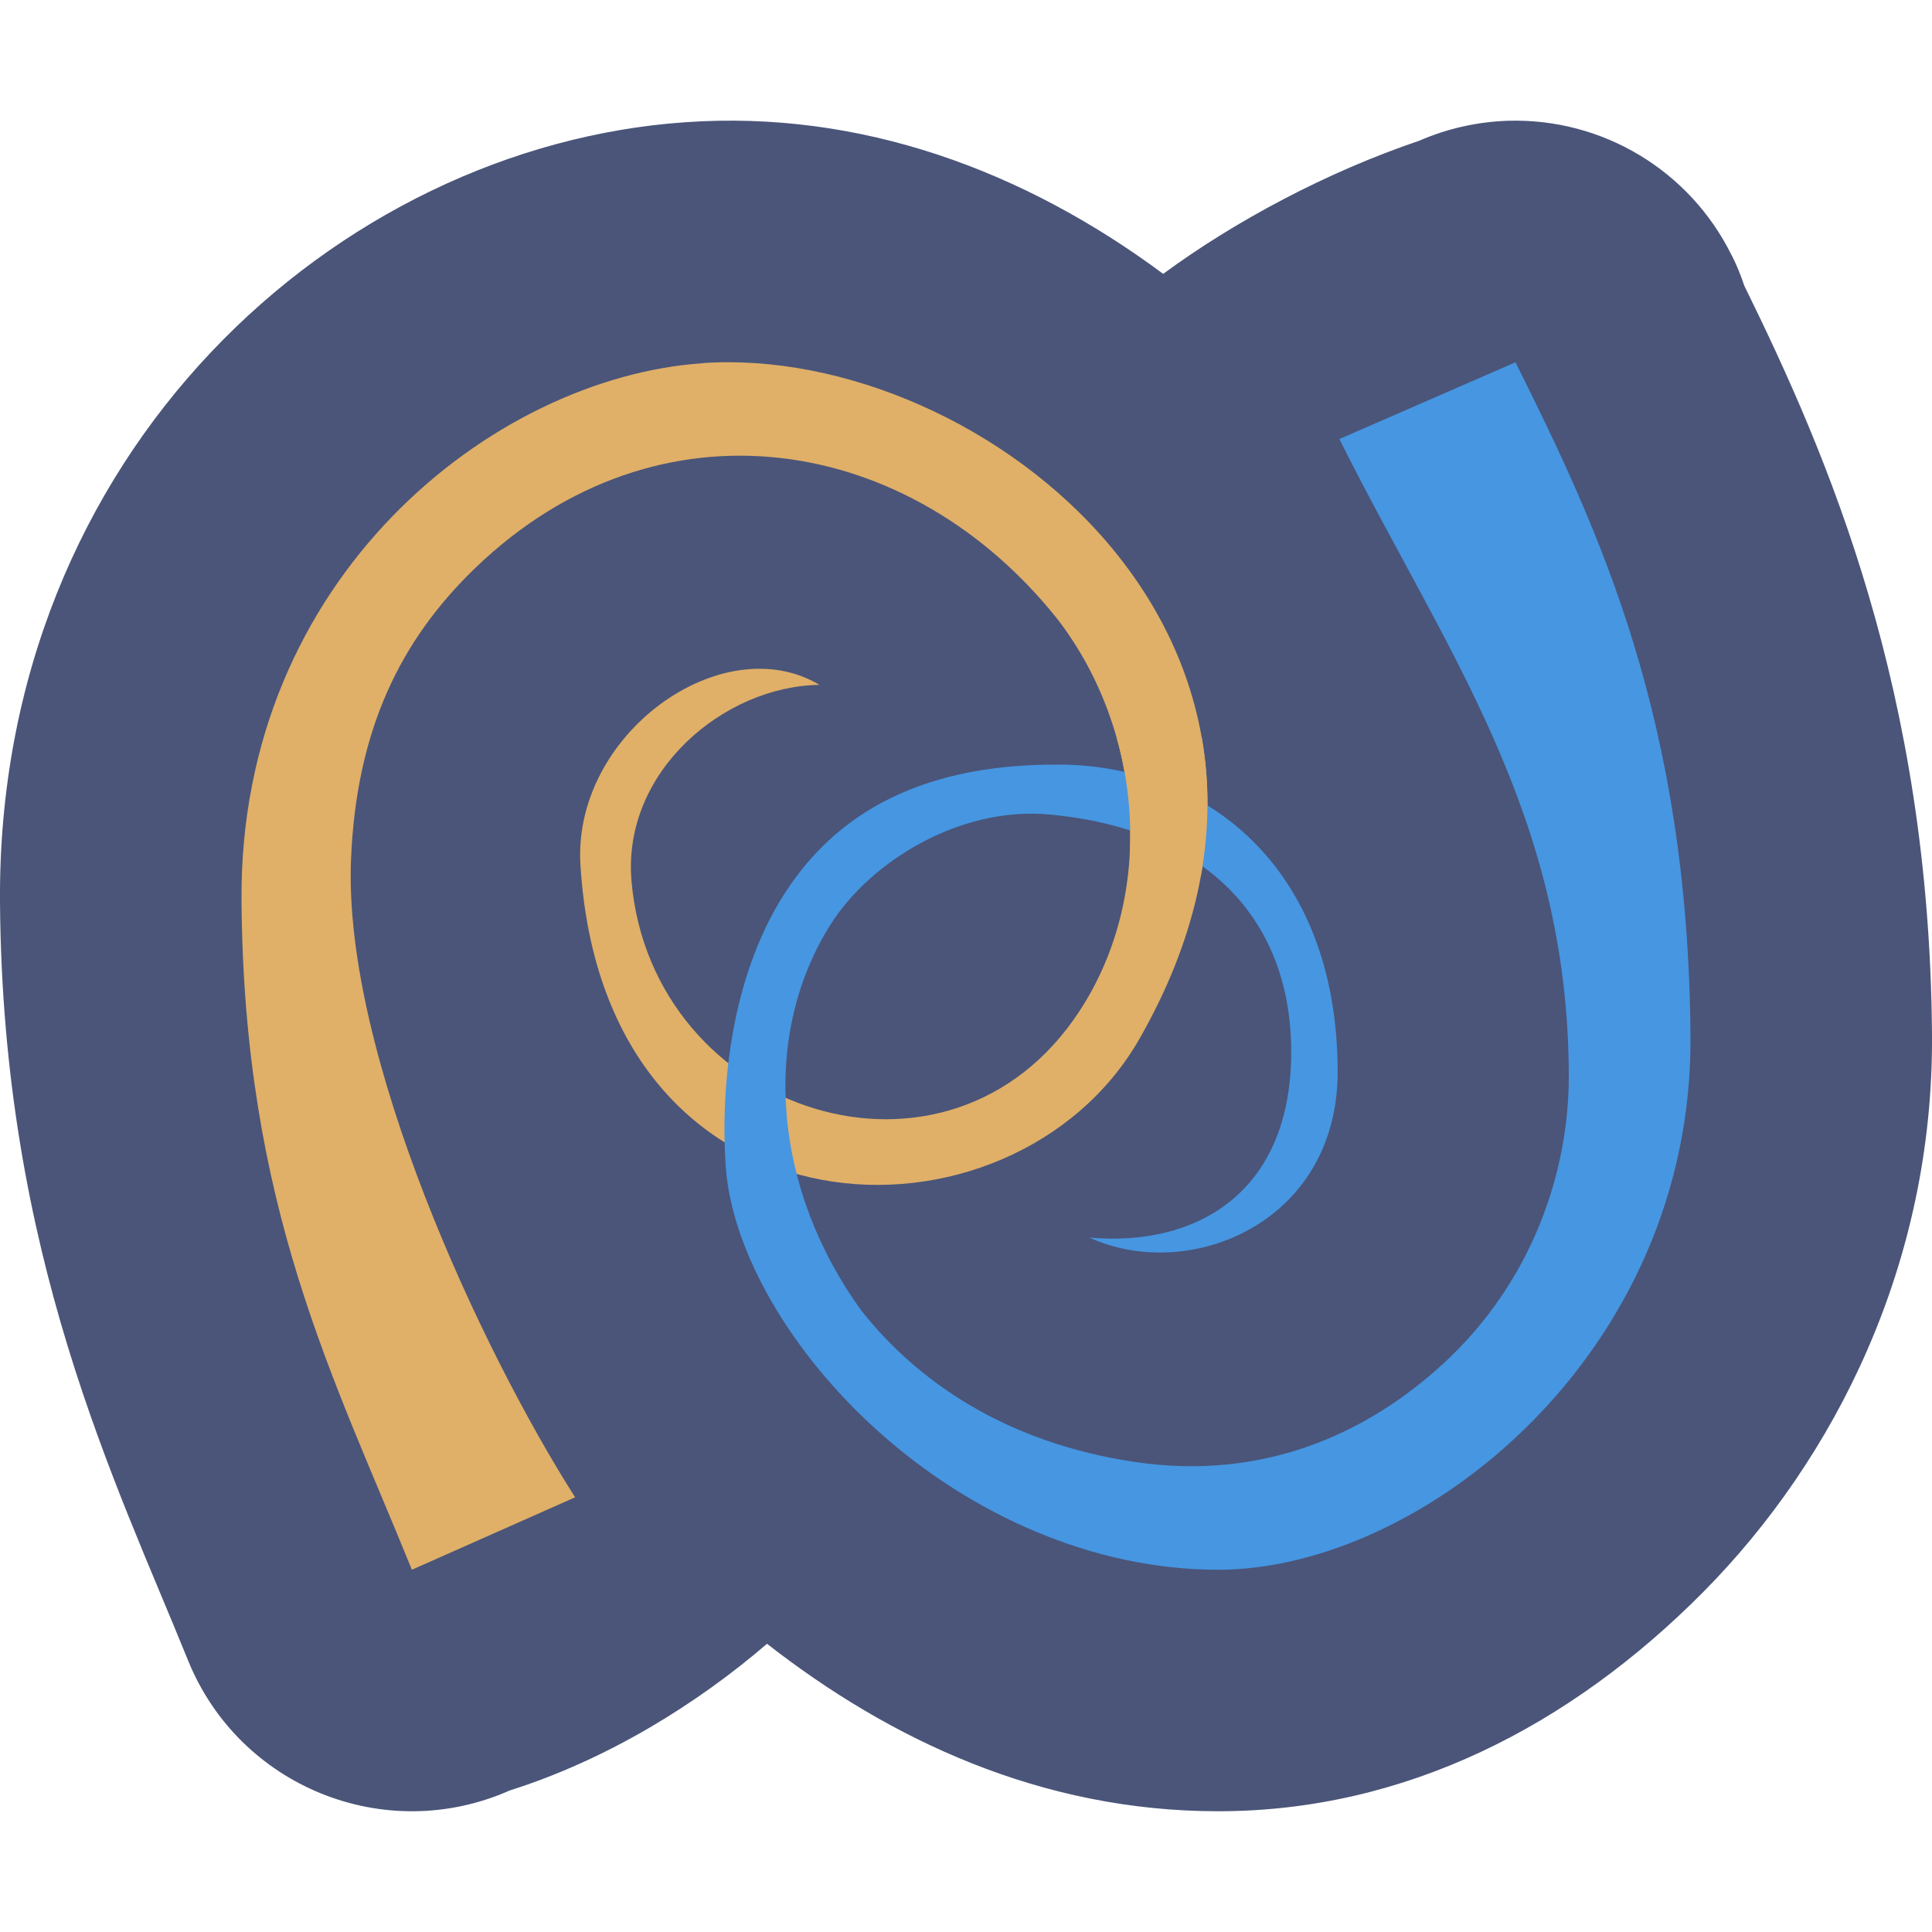
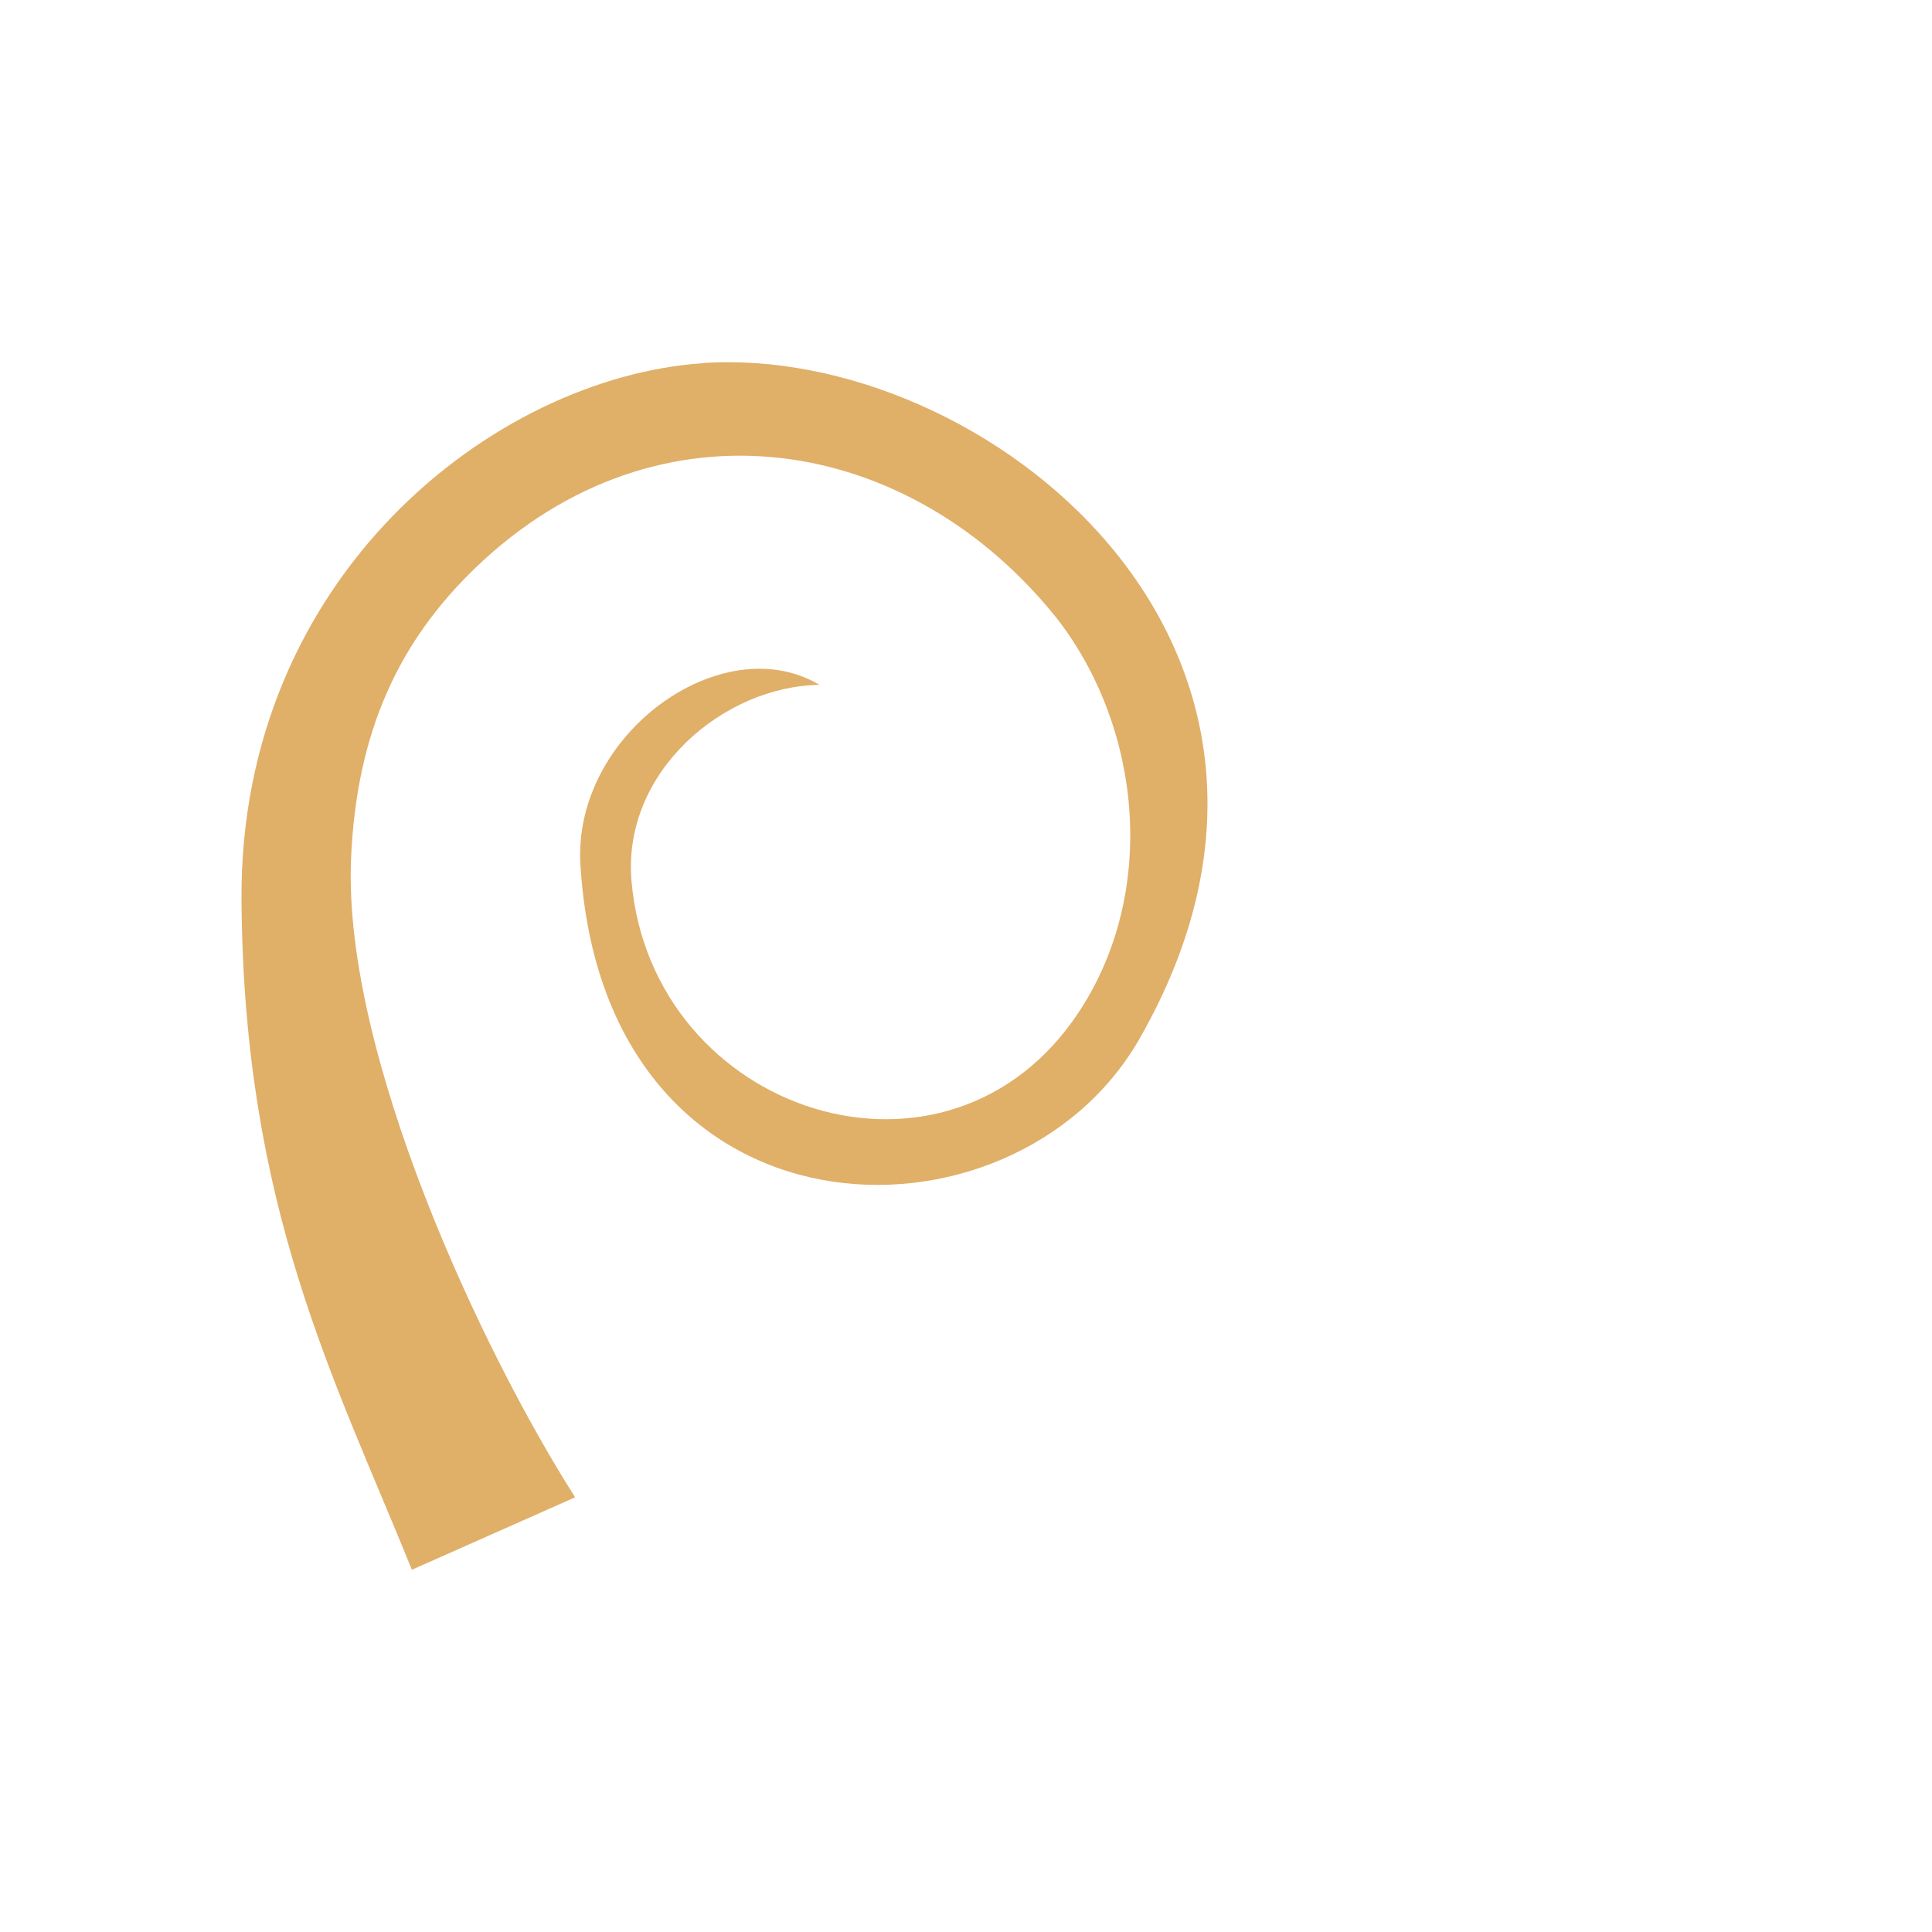
<svg xmlns="http://www.w3.org/2000/svg" width="16" height="16" version="1.1">
-   <path style="fill:#4a5579" d="M 12.492,1 C 12.237,1.008 11.986,1.064 11.752,1.166 10.987,1.425 10.227,1.831 9.633,2.268 8.48,1.412 7.127,0.911 5.68,1.012 h -0.002 C 2.794,1.211 -0.027,3.74 0,7.471 0.021,10.396 0.957,12.267 1.557,13.75 1.981,14.797 3.188,15.286 4.221,14.828 5.034,14.571 5.777,14.108 6.352,13.613 7.368,14.406 8.62,15 10.088,15 11.638,15 13.005,14.293 14.104,13.186 15.202,12.078 16.013,10.456 16,8.57 15.98,5.719 15.138,3.776 14.445,2.365 c -0.028,-0.085 -0.062,-0.168 -0.102,-0.248 -0.001,-0.002 -0.003,-0.004 -0.004,-0.006 C 13.993,1.412 13.272,0.978 12.492,1 Z" />
-   <path style="fill:#e0af68" d="M 5.817,3.008 C 4.085,3.128 1.981,4.78 2,7.456 2.018,9.997 2.763,11.4 3.411,13 L 4.763,12.4 C 3.991,11.189 2.841,8.737 2.907,7.117 2.951,6.049 3.313,5.302 3.941,4.699 5.454,3.247 7.54,3.588 8.765,5.137 9.461,6.05 9.581,7.391 8.942,8.37 7.859,10.032 5.4,9.224 5.23,7.299 5.15,6.384 6.004,5.68 6.787,5.672 5.983,5.192 4.739,6.078 4.807,7.165 5.005,10.368 8.392,10.43 9.436,8.604 11.301,5.344 8.135,2.847 5.818,3.007 Z" />
-   <path style="fill:#4696e2" d="m 12.551,3 -1.459,0.636 c 0.879,1.758 1.898,3.106 1.9,5.278 5.2e-4,0.797 -0.306,1.701 -1.033,2.373 -0.661,0.61 -1.522,0.971 -2.549,0.822 C 8.335,11.953 7.597,11.44 7.136,10.857 6.411,9.862 6.291,8.591 6.876,7.66 7.21,7.13 7.951,6.679 8.685,6.745 9.979,6.861 10.704,7.608 10.693,8.737 10.682,9.886 9.899,10.328 9.022,10.249 9.843,10.627 11.083,10.133 11.078,8.867 11.072,7.16 9.967,6.338 8.775,6.332 7.543,6.324 6.862,6.802 6.467,7.449 6.072,8.096 5.965,8.949 6.009,9.646 6.054,10.354 6.547,11.21 7.294,11.872 8.039,12.534 9.04,13 10.088,13 11.776,13 14.018,11.212 14,8.583 13.981,5.955 13.245,4.394 12.551,3.001 Z" />
-   <path style="fill:#e0af68" d="M 9.25,6.117 C 9.337,6.428 9.373,6.752 9.356,7.073 L 9.945,7.255 C 10.018,6.851 10.016,6.466 9.952,6.105 Z" />
+   <path style="fill:#e0af68" d="M 5.817,3.008 C 4.085,3.128 1.981,4.78 2,7.456 2.018,9.997 2.763,11.4 3.411,13 L 4.763,12.4 C 3.991,11.189 2.841,8.737 2.907,7.117 2.951,6.049 3.313,5.302 3.941,4.699 5.454,3.247 7.54,3.588 8.765,5.137 9.461,6.05 9.581,7.391 8.942,8.37 7.859,10.032 5.4,9.224 5.23,7.299 5.15,6.384 6.004,5.68 6.787,5.672 5.983,5.192 4.739,6.078 4.807,7.165 5.005,10.368 8.392,10.43 9.436,8.604 11.301,5.344 8.135,2.847 5.818,3.007 " />
</svg>